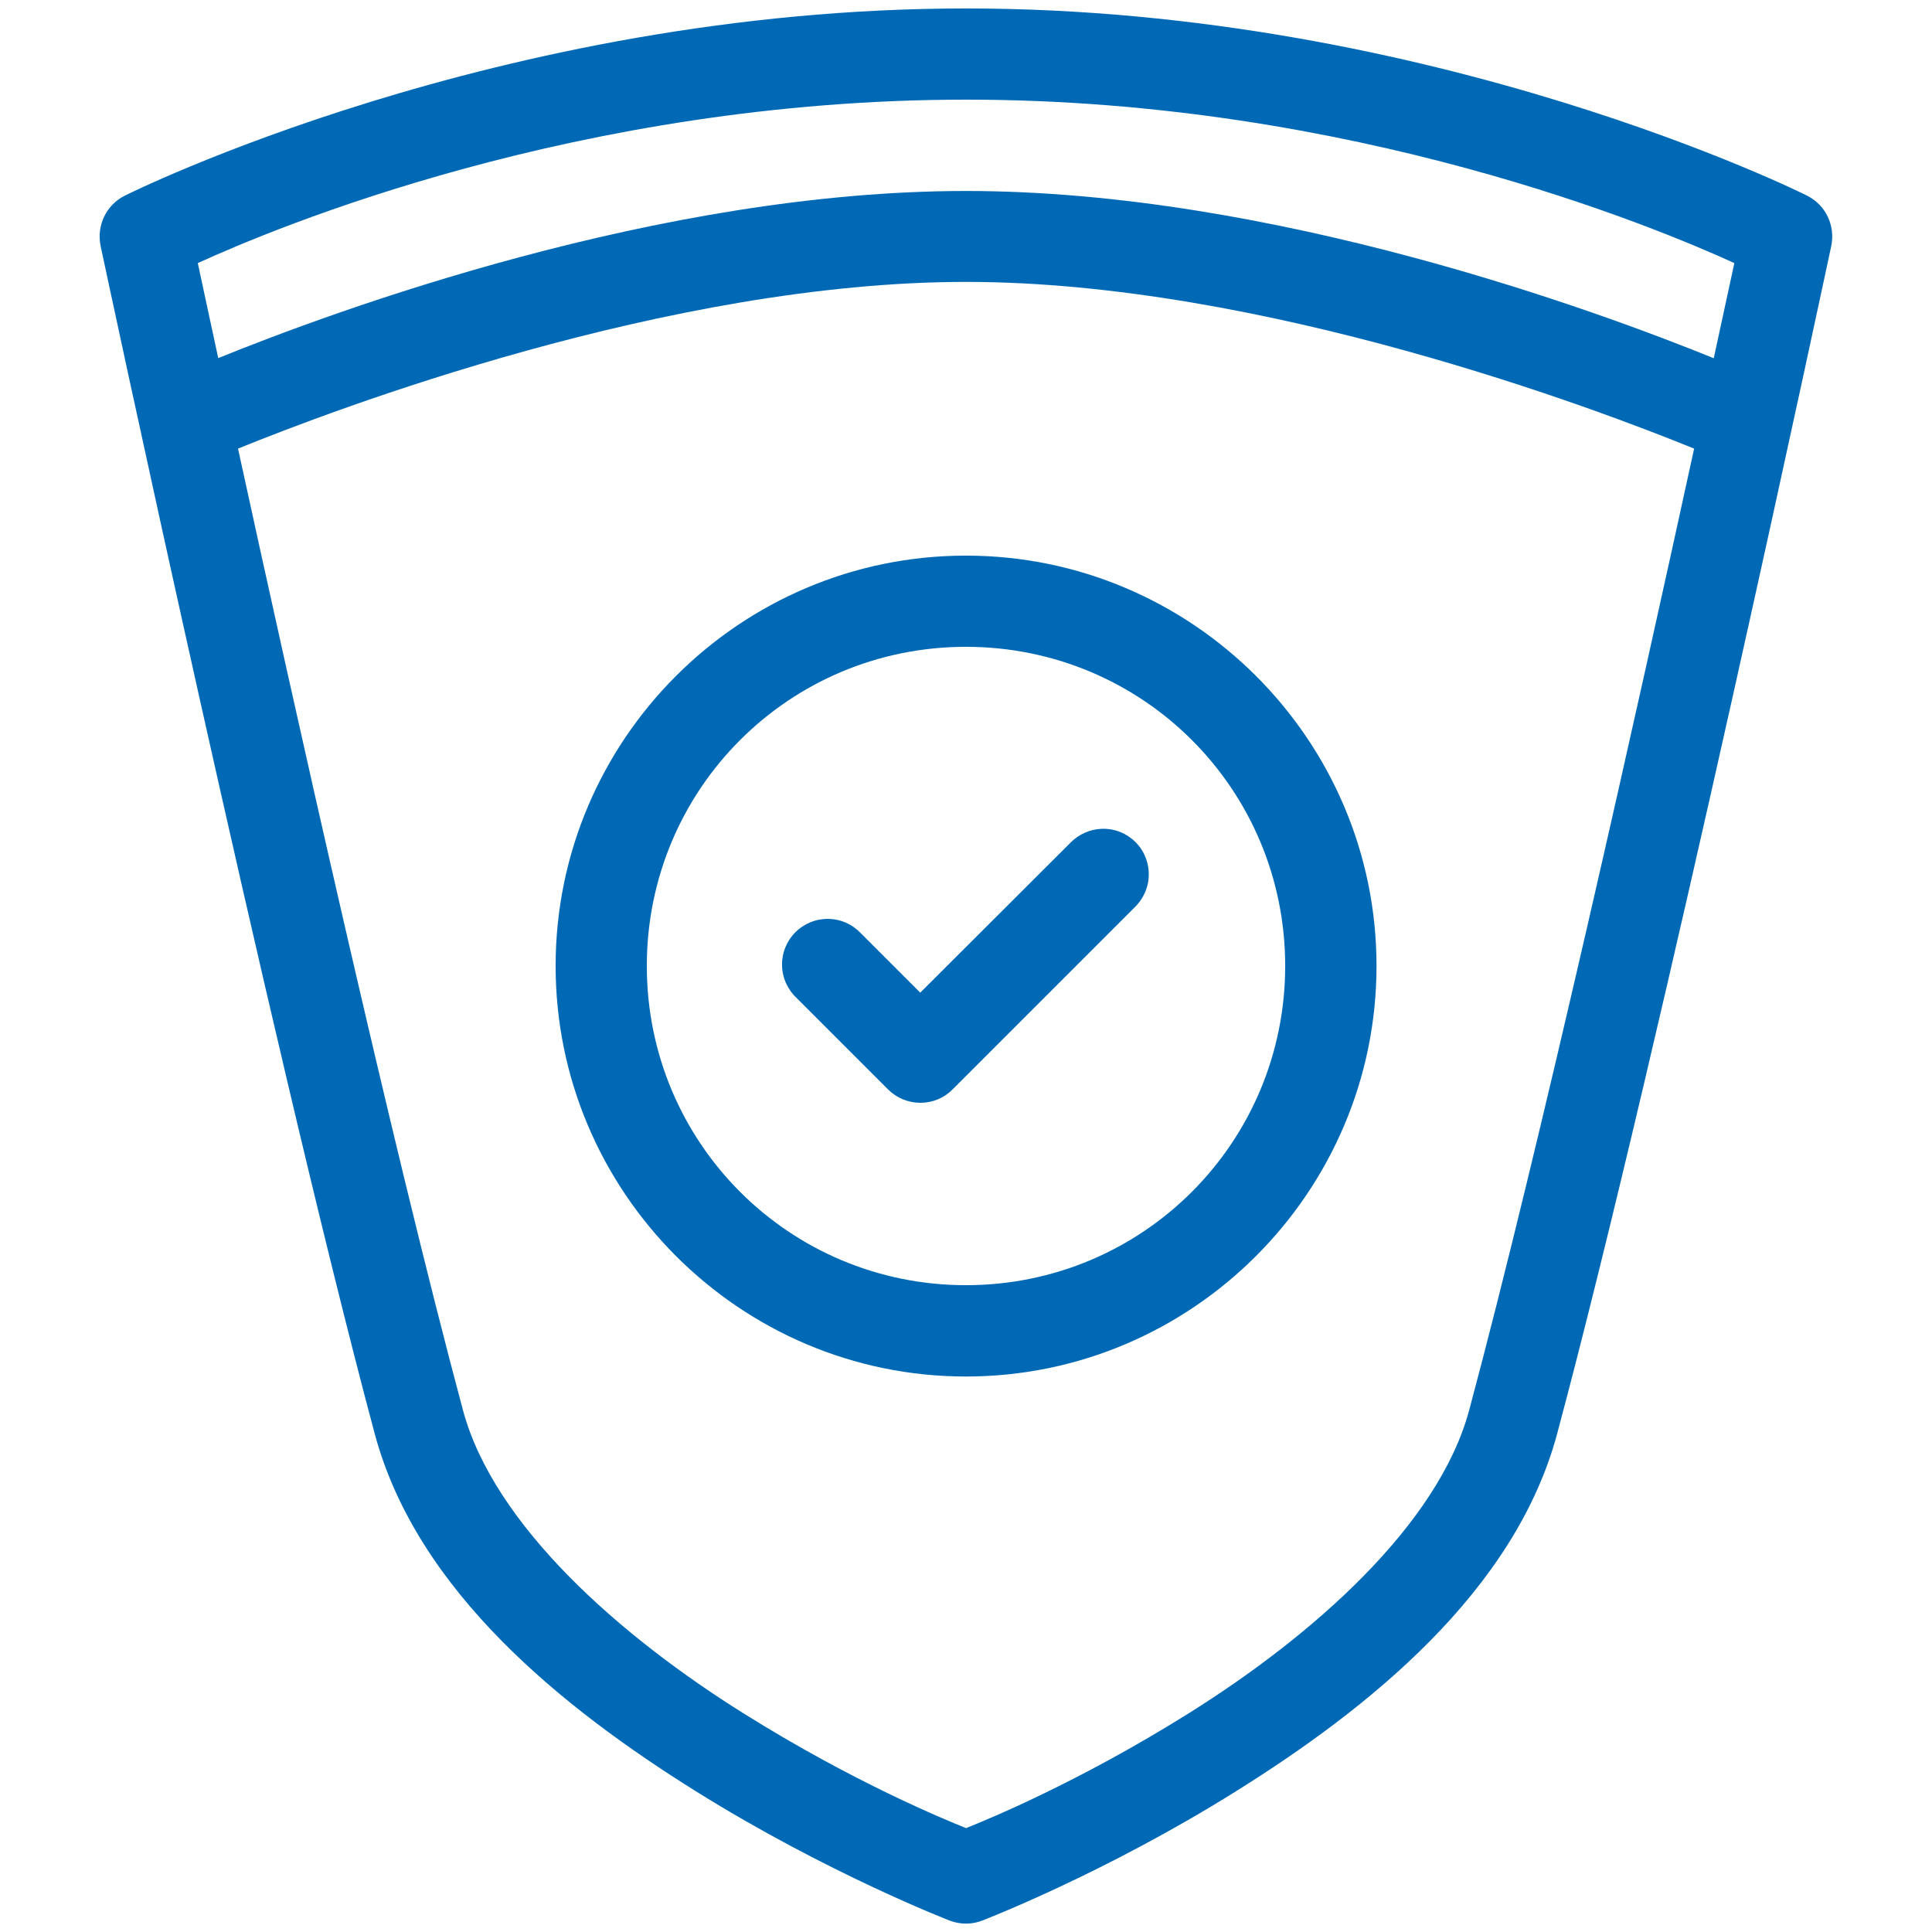
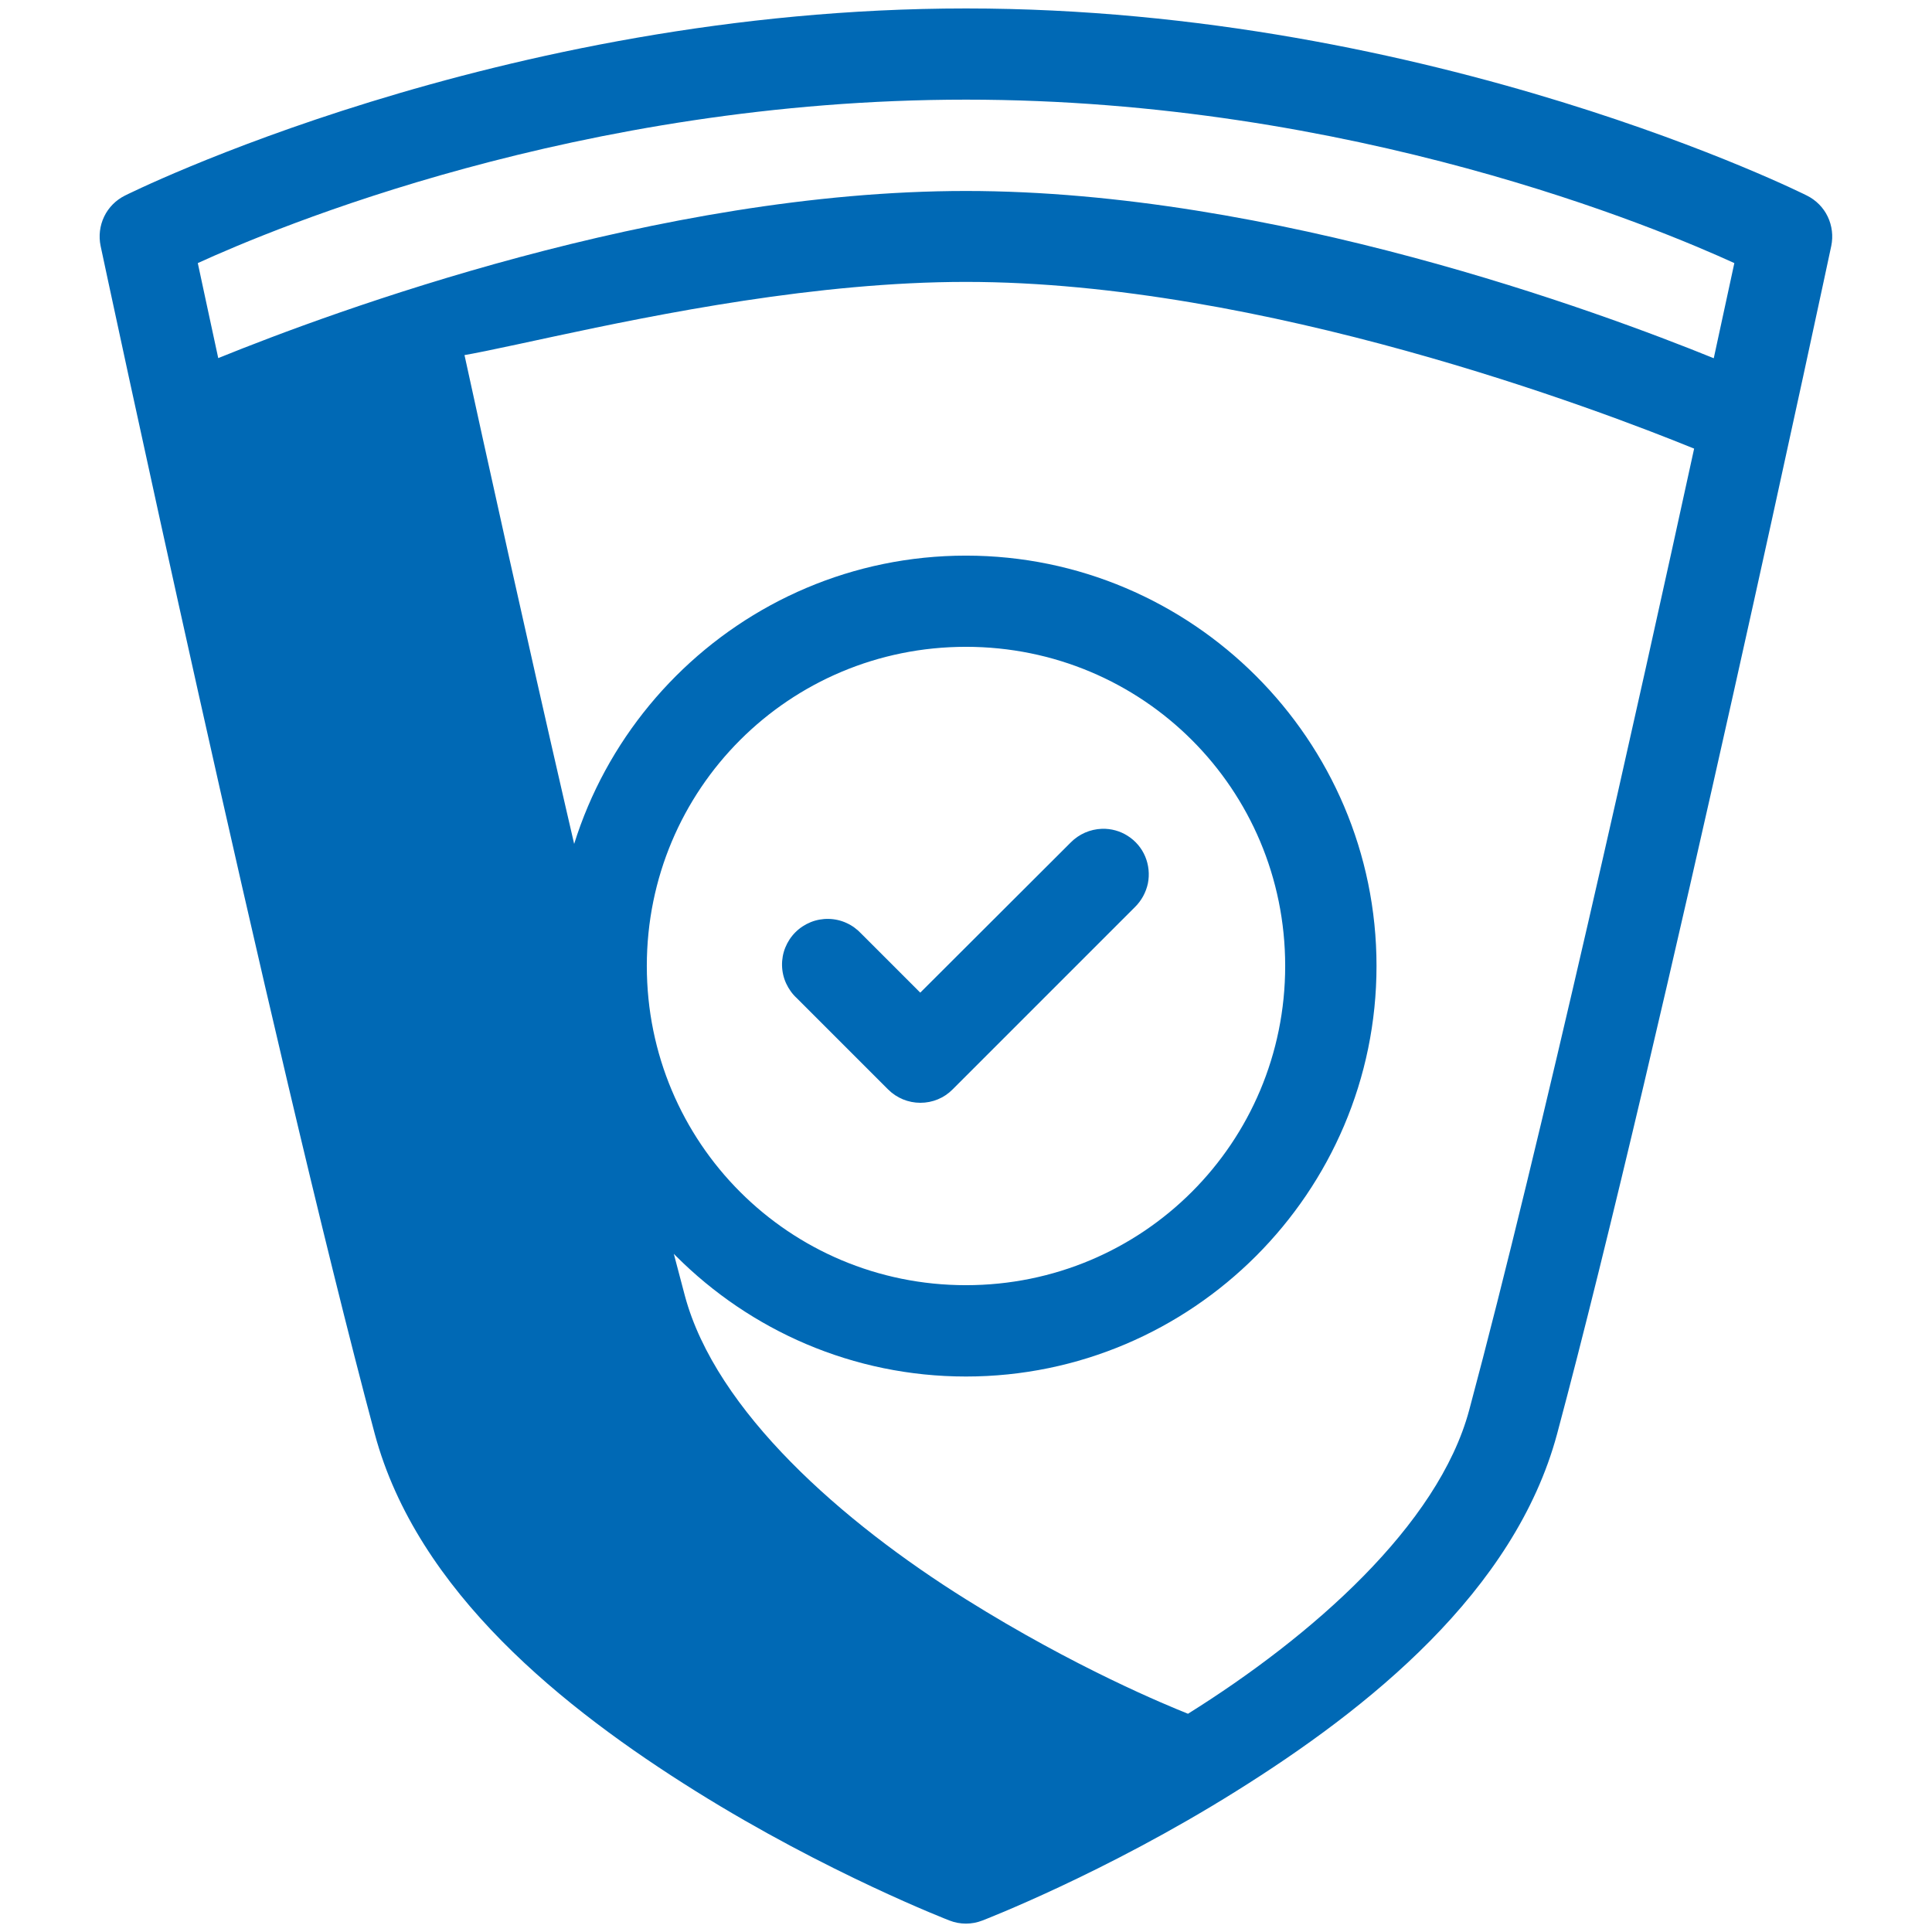
<svg xmlns="http://www.w3.org/2000/svg" id="Layer_1" x="0px" y="0px" viewBox="0 0 141.73 141.73" style="enable-background:new 0 0 141.73 141.73;" xml:space="preserve">
  <style type="text/css">	.st0{fill:#0069B5;}</style>
-   <path class="st0" d="M70.87,0.62c-34.34,0-61.71,13.73-61.71,13.73c-0.66,0.33-1.2,0.87-1.52,1.54c-0.32,0.67-0.41,1.42-0.26,2.15 c0,0,12.46,58.58,20.11,87.14c3.11,11.6,13.88,20.18,23.55,26.22c9.67,6.04,18.62,9.49,18.62,9.49c0.77,0.3,1.63,0.3,2.4,0 c0,0,8.96-3.44,18.62-9.49c9.67-6.04,20.44-14.63,23.55-26.22c7.65-28.56,20.11-87.14,20.11-87.14c0.15-0.72,0.06-1.48-0.26-2.15 c-0.32-0.67-0.86-1.21-1.52-1.54C132.57,14.35,105.21,0.62,70.87,0.62z M70.87,7.31c28.39,0,50.8,9.45,56.36,11.99 c-0.15,0.68-0.91,4.23-1.51,6.98c-8.4-3.41-32.3-12.27-54.86-12.27c-22.55,0-46.44,8.85-54.85,12.26c-0.59-2.75-1.36-6.29-1.5-6.97 C20.07,16.76,42.48,7.31,70.87,7.31z M70.86,20.68c21.79,0,46.44,9.39,53.42,12.23c-4.02,18.44-11.27,51.03-16.5,70.53 c-2.27,8.47-11.57,16.62-20.63,22.28c-8.04,5.03-14.69,7.75-16.28,8.39c-1.59-0.64-8.24-3.36-16.28-8.39 c-9.06-5.66-18.36-13.81-20.63-22.28c-5.23-19.5-12.48-52.09-16.5-70.53C24.43,30.08,49.07,20.68,70.86,20.68z M70.86,40.76 c-16.59,0-30.1,13.51-30.1,30.1c0,16.59,13.51,30.12,30.1,30.12c16.59,0,30.12-13.53,30.12-30.12 C100.98,54.27,87.45,40.76,70.86,40.76z M70.86,47.45c12.97,0,23.42,10.43,23.42,23.41c0,12.97-10.45,23.42-23.42,23.42 c-12.97,0-23.41-10.45-23.41-23.42C47.45,57.89,57.89,47.45,70.86,47.45z M80.84,60.8c-0.87,0.03-1.69,0.39-2.3,1.01L67.51,72.82 l-4.32-4.32c-0.31-0.33-0.67-0.6-1.09-0.79c-0.41-0.19-0.86-0.29-1.31-0.3c-0.45-0.01-0.9,0.07-1.32,0.24 c-0.42,0.17-0.8,0.42-1.12,0.74c-0.32,0.32-0.57,0.7-0.74,1.12c-0.17,0.42-0.25,0.87-0.24,1.32c0.01,0.45,0.11,0.9,0.3,1.31 c0.19,0.41,0.45,0.78,0.79,1.09l6.69,6.69c0.63,0.63,1.48,0.98,2.37,0.98c0.89,0,1.74-0.35,2.36-0.98l13.38-13.38 c0.48-0.47,0.81-1.08,0.95-1.74c0.13-0.66,0.06-1.35-0.2-1.97c-0.26-0.62-0.71-1.15-1.28-1.51C82.17,60.96,81.51,60.78,80.84,60.8z" />
+   <path class="st0" d="M70.87,0.62c-34.34,0-61.71,13.73-61.71,13.73c-0.66,0.33-1.2,0.87-1.52,1.54c-0.32,0.67-0.41,1.42-0.26,2.15 c0,0,12.46,58.58,20.11,87.14c3.11,11.6,13.88,20.18,23.55,26.22c9.67,6.04,18.62,9.49,18.62,9.49c0.77,0.3,1.63,0.3,2.4,0 c0,0,8.96-3.44,18.62-9.49c9.67-6.04,20.44-14.63,23.55-26.22c7.65-28.56,20.11-87.14,20.11-87.14c0.15-0.72,0.06-1.48-0.26-2.15 c-0.32-0.67-0.86-1.21-1.52-1.54C132.57,14.35,105.21,0.62,70.87,0.62z M70.87,7.31c28.39,0,50.8,9.45,56.36,11.99 c-0.15,0.68-0.91,4.23-1.51,6.98c-8.4-3.41-32.3-12.27-54.86-12.27c-22.55,0-46.44,8.85-54.85,12.26c-0.59-2.75-1.36-6.29-1.5-6.97 C20.07,16.76,42.48,7.31,70.87,7.31z M70.86,20.68c21.79,0,46.44,9.39,53.42,12.23c-4.02,18.44-11.27,51.03-16.5,70.53 c-2.27,8.47-11.57,16.62-20.63,22.28c-1.59-0.64-8.24-3.36-16.28-8.39 c-9.06-5.66-18.36-13.81-20.63-22.28c-5.23-19.5-12.48-52.09-16.5-70.53C24.43,30.08,49.07,20.68,70.86,20.68z M70.86,40.76 c-16.59,0-30.1,13.51-30.1,30.1c0,16.59,13.51,30.12,30.1,30.12c16.59,0,30.12-13.53,30.12-30.12 C100.98,54.27,87.45,40.76,70.86,40.76z M70.86,47.45c12.97,0,23.42,10.43,23.42,23.41c0,12.97-10.45,23.42-23.42,23.42 c-12.97,0-23.41-10.45-23.41-23.42C47.45,57.89,57.89,47.45,70.86,47.45z M80.84,60.8c-0.87,0.03-1.69,0.39-2.3,1.01L67.51,72.82 l-4.32-4.32c-0.31-0.33-0.67-0.6-1.09-0.79c-0.41-0.19-0.86-0.29-1.31-0.3c-0.45-0.01-0.9,0.07-1.32,0.24 c-0.42,0.17-0.8,0.42-1.12,0.74c-0.32,0.32-0.57,0.7-0.74,1.12c-0.17,0.42-0.25,0.87-0.24,1.32c0.01,0.45,0.11,0.9,0.3,1.31 c0.19,0.41,0.45,0.78,0.79,1.09l6.69,6.69c0.63,0.63,1.48,0.98,2.37,0.98c0.89,0,1.74-0.35,2.36-0.98l13.38-13.38 c0.48-0.47,0.81-1.08,0.95-1.74c0.13-0.66,0.06-1.35-0.2-1.97c-0.26-0.62-0.71-1.15-1.28-1.51C82.17,60.96,81.51,60.78,80.84,60.8z" />
</svg>